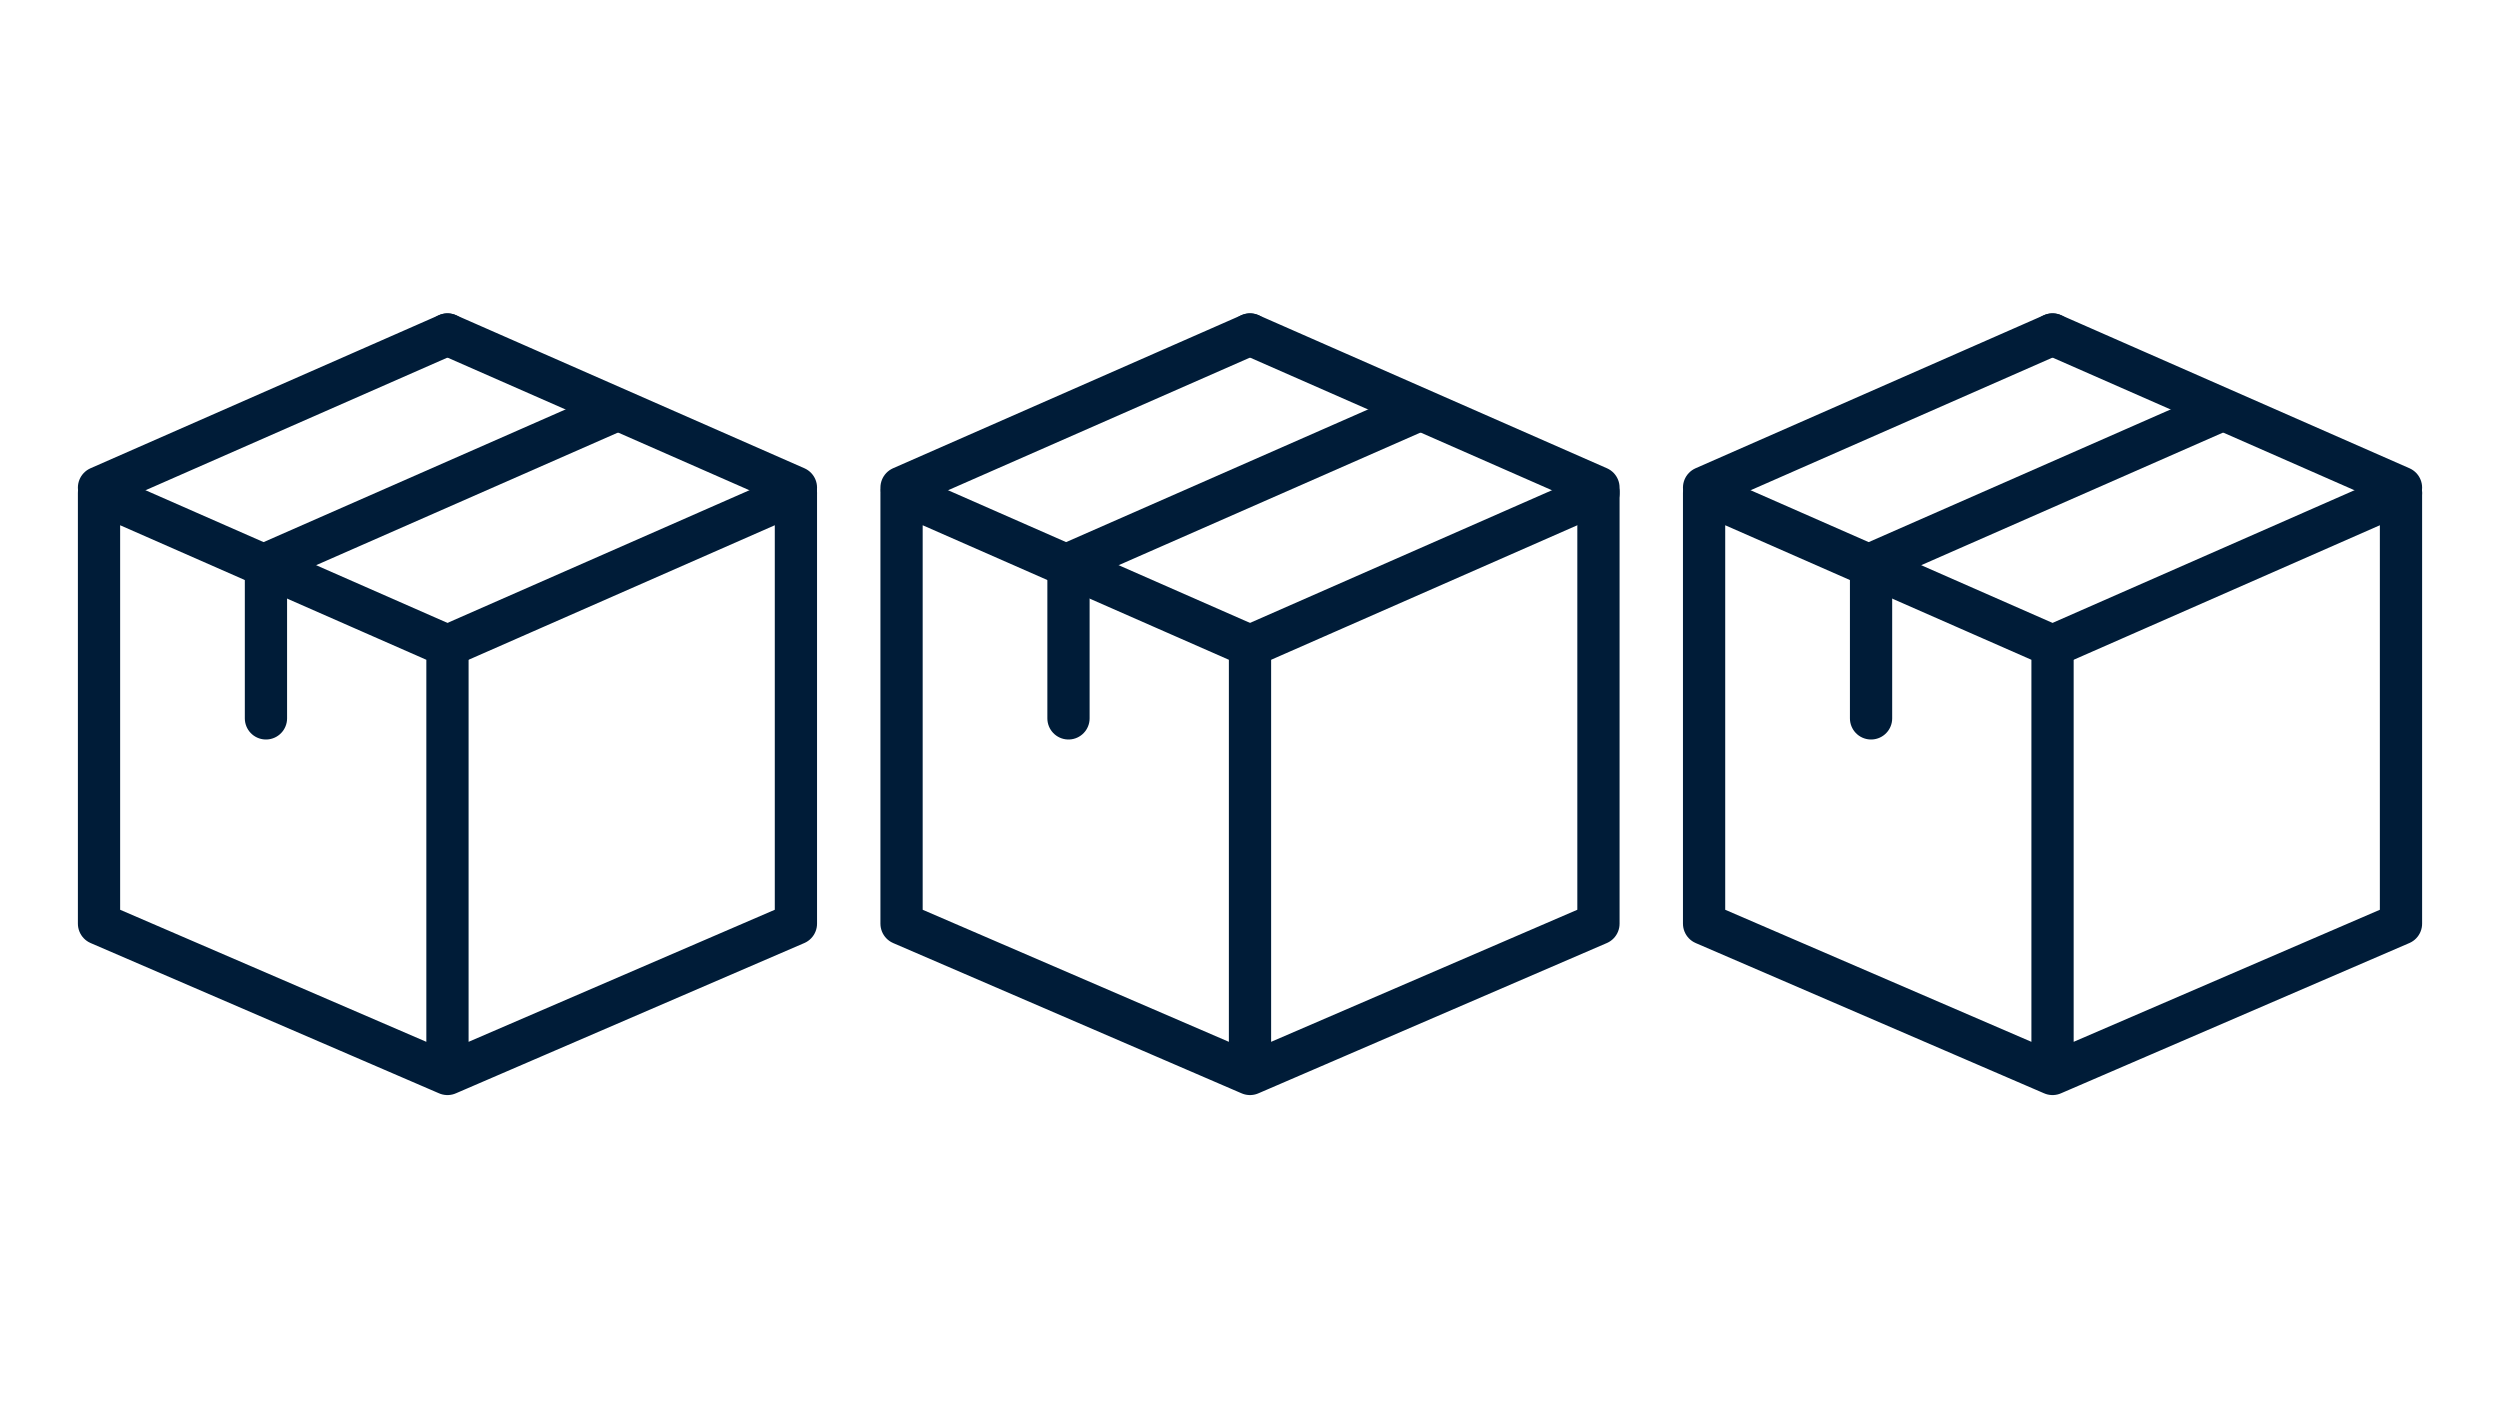
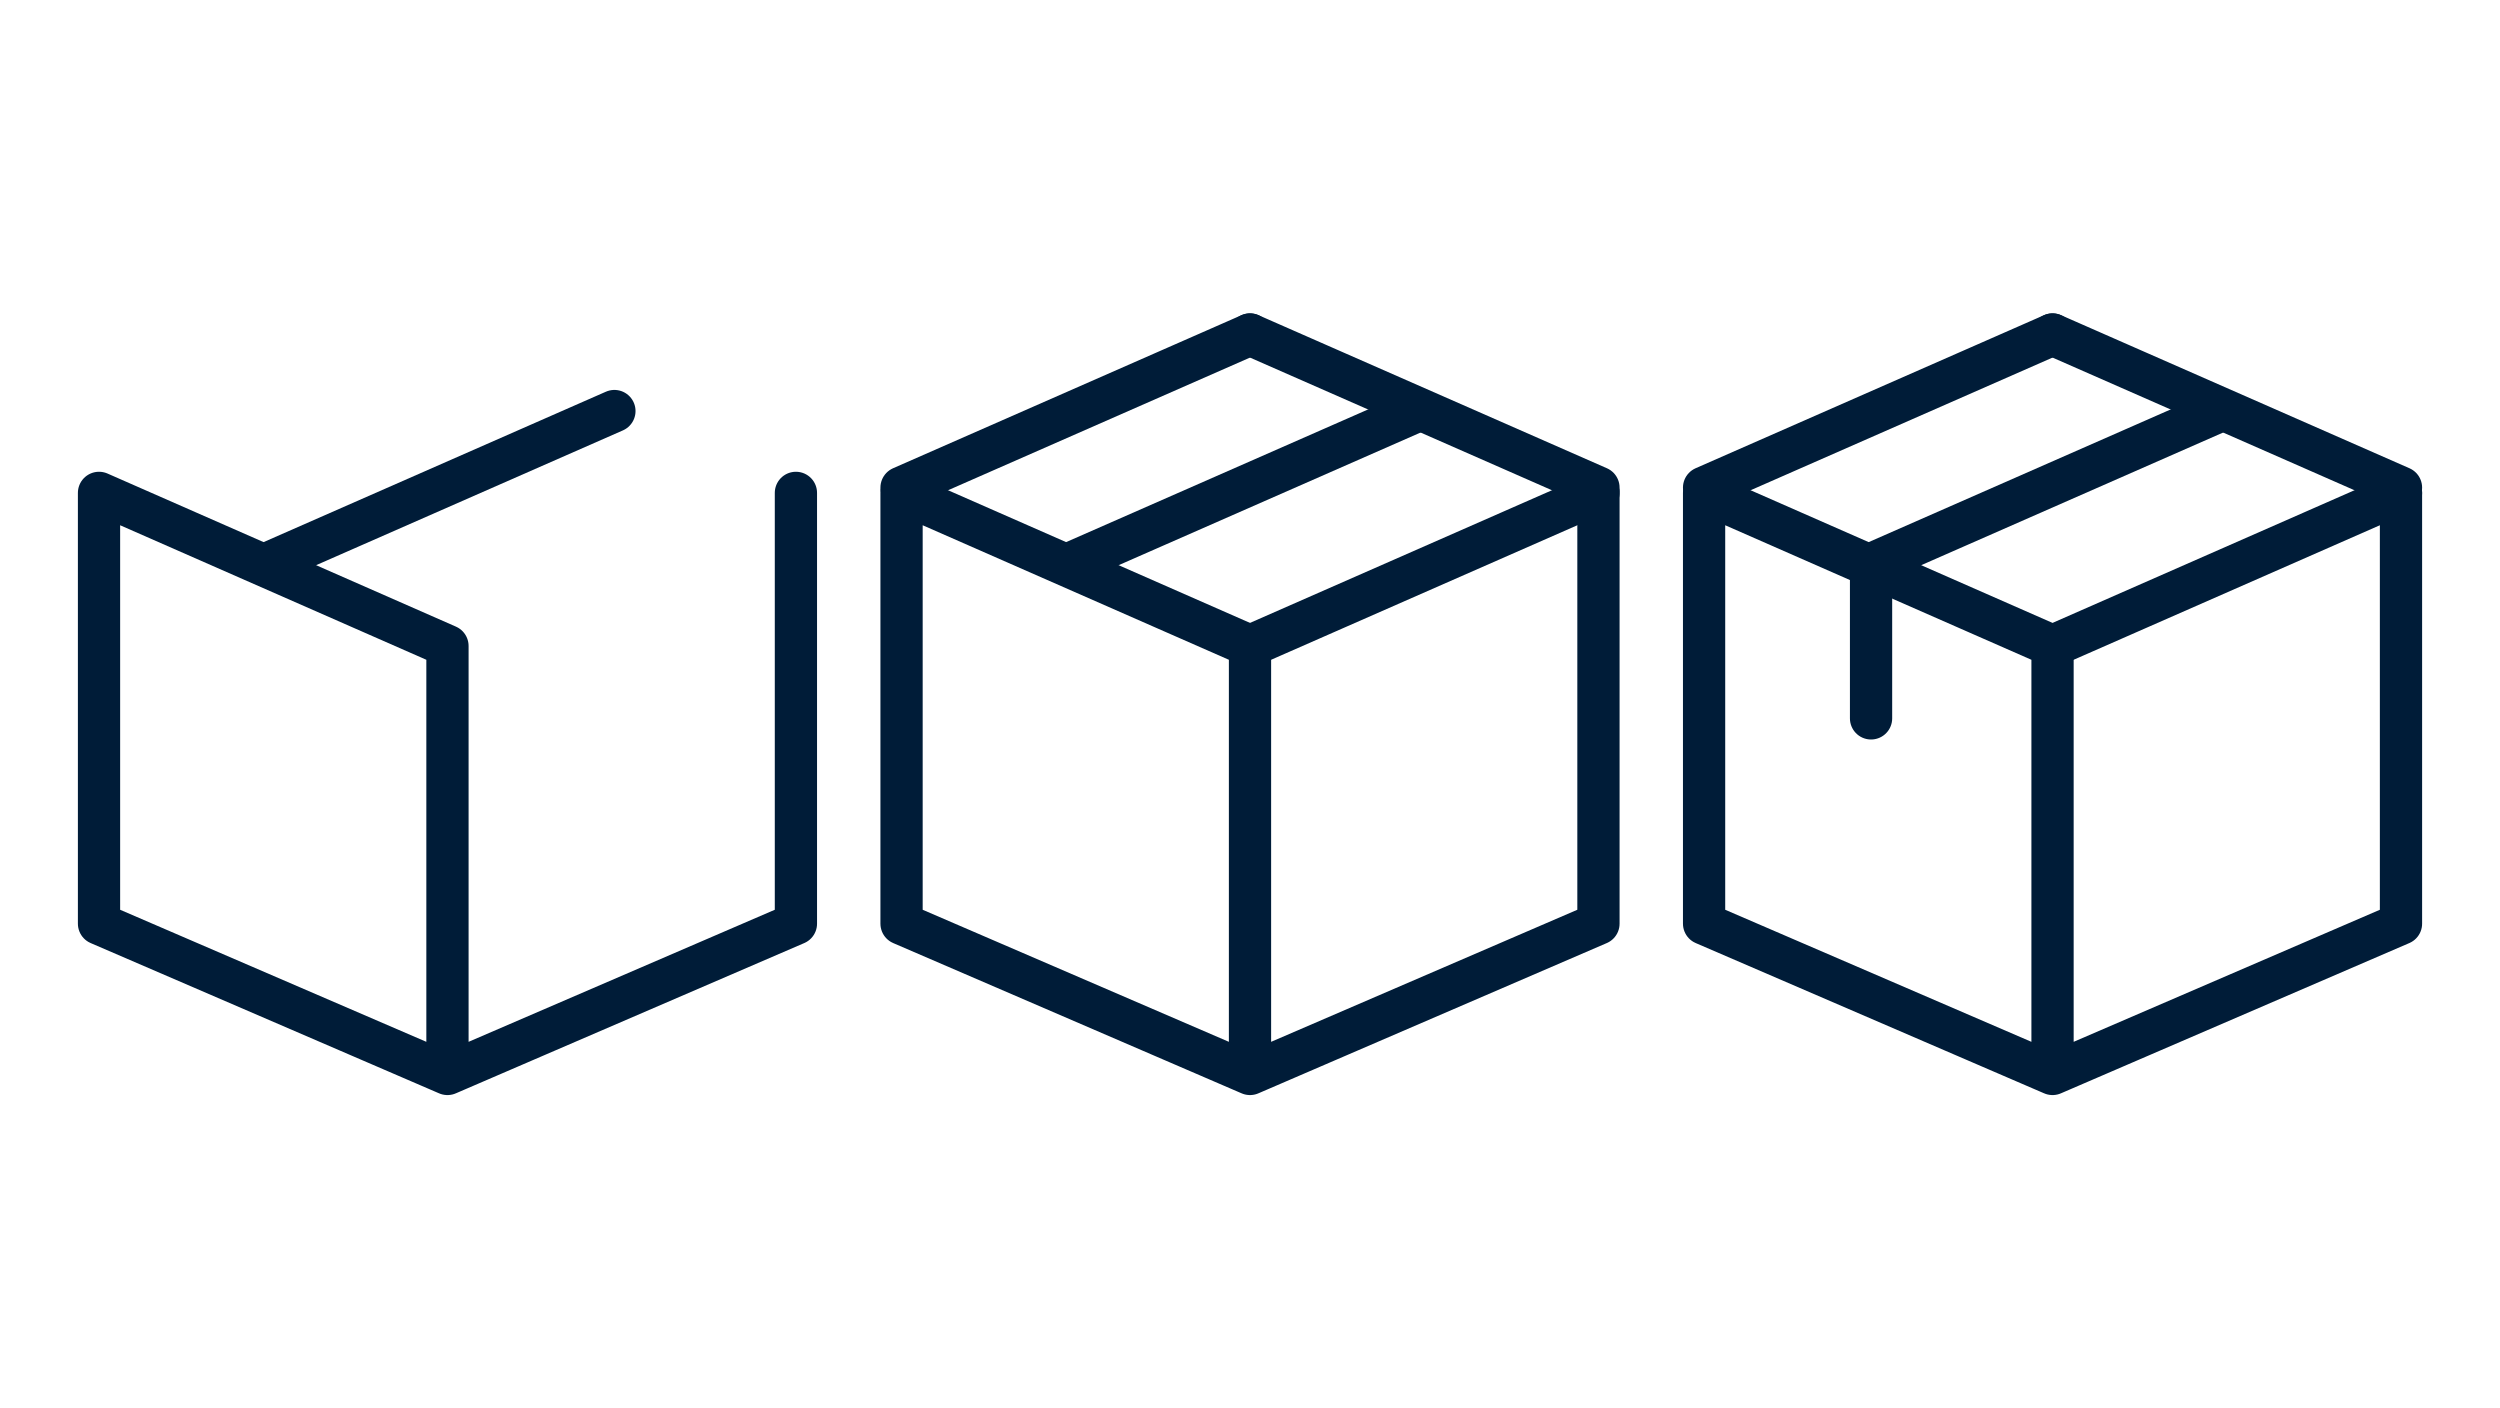
<svg xmlns="http://www.w3.org/2000/svg" viewBox="0 0 71 40" version="1.1" height="40" width="71" id="Layer_1">
  <defs>
    <style>
      .st0 {
        fill: none;
        stroke: #001c38;
        stroke-linecap: round;
        stroke-linejoin: round;
        stroke-width: 1.2px;
      }
    </style>
  </defs>
  <g>
    <polyline points="12.708 30.5 2.812 26.232 2.812 13.998 12.708 18.346 12.708 30.5 22.604 26.232 22.604 13.998" class="st0" />
-     <line y2="13.848" x2="22.604" y1="9.5" x1="12.708" class="st0" />
-     <line y2="13.998" x2="22.604" y1="18.346" x1="12.708" class="st0" />
    <line y2="11.674" x2="17.449" y1="16.022" x1="7.553" class="st0" />
-     <line y2="9.5" x2="12.708" y1="13.848" x1="2.812" class="st0" />
-     <line y2="16.081" x2="7.553" y1="20.402" x1="7.553" class="st0" />
  </g>
  <g>
    <polyline points="35.5 30.5 25.604 26.232 25.604 13.998 35.5 18.346 35.5 30.5 45.396 26.232 45.396 13.998" class="st0" />
    <line y2="13.848" x2="45.396" y1="9.5" x1="35.5" class="st0" />
    <line y2="13.998" x2="45.396" y1="18.346" x1="35.5" class="st0" />
    <line y2="11.674" x2="40.241" y1="16.022" x1="30.345" class="st0" />
    <line y2="9.5" x2="35.5" y1="13.848" x1="25.604" class="st0" />
-     <line y2="16.081" x2="30.345" y1="20.402" x1="30.345" class="st0" />
  </g>
  <g>
    <polyline points="58.292 30.5 48.396 26.232 48.396 13.998 58.292 18.346 58.292 30.5 68.188 26.232 68.188 13.998" class="st0" />
    <line y2="13.848" x2="68.188" y1="9.5" x1="58.292" class="st0" />
    <line y2="13.998" x2="68.188" y1="18.346" x1="58.292" class="st0" />
    <line y2="11.674" x2="63.034" y1="16.022" x1="53.138" class="st0" />
    <line y2="9.5" x2="58.292" y1="13.848" x1="48.396" class="st0" />
    <line y2="16.081" x2="53.138" y1="20.402" x1="53.138" class="st0" />
  </g>
</svg>